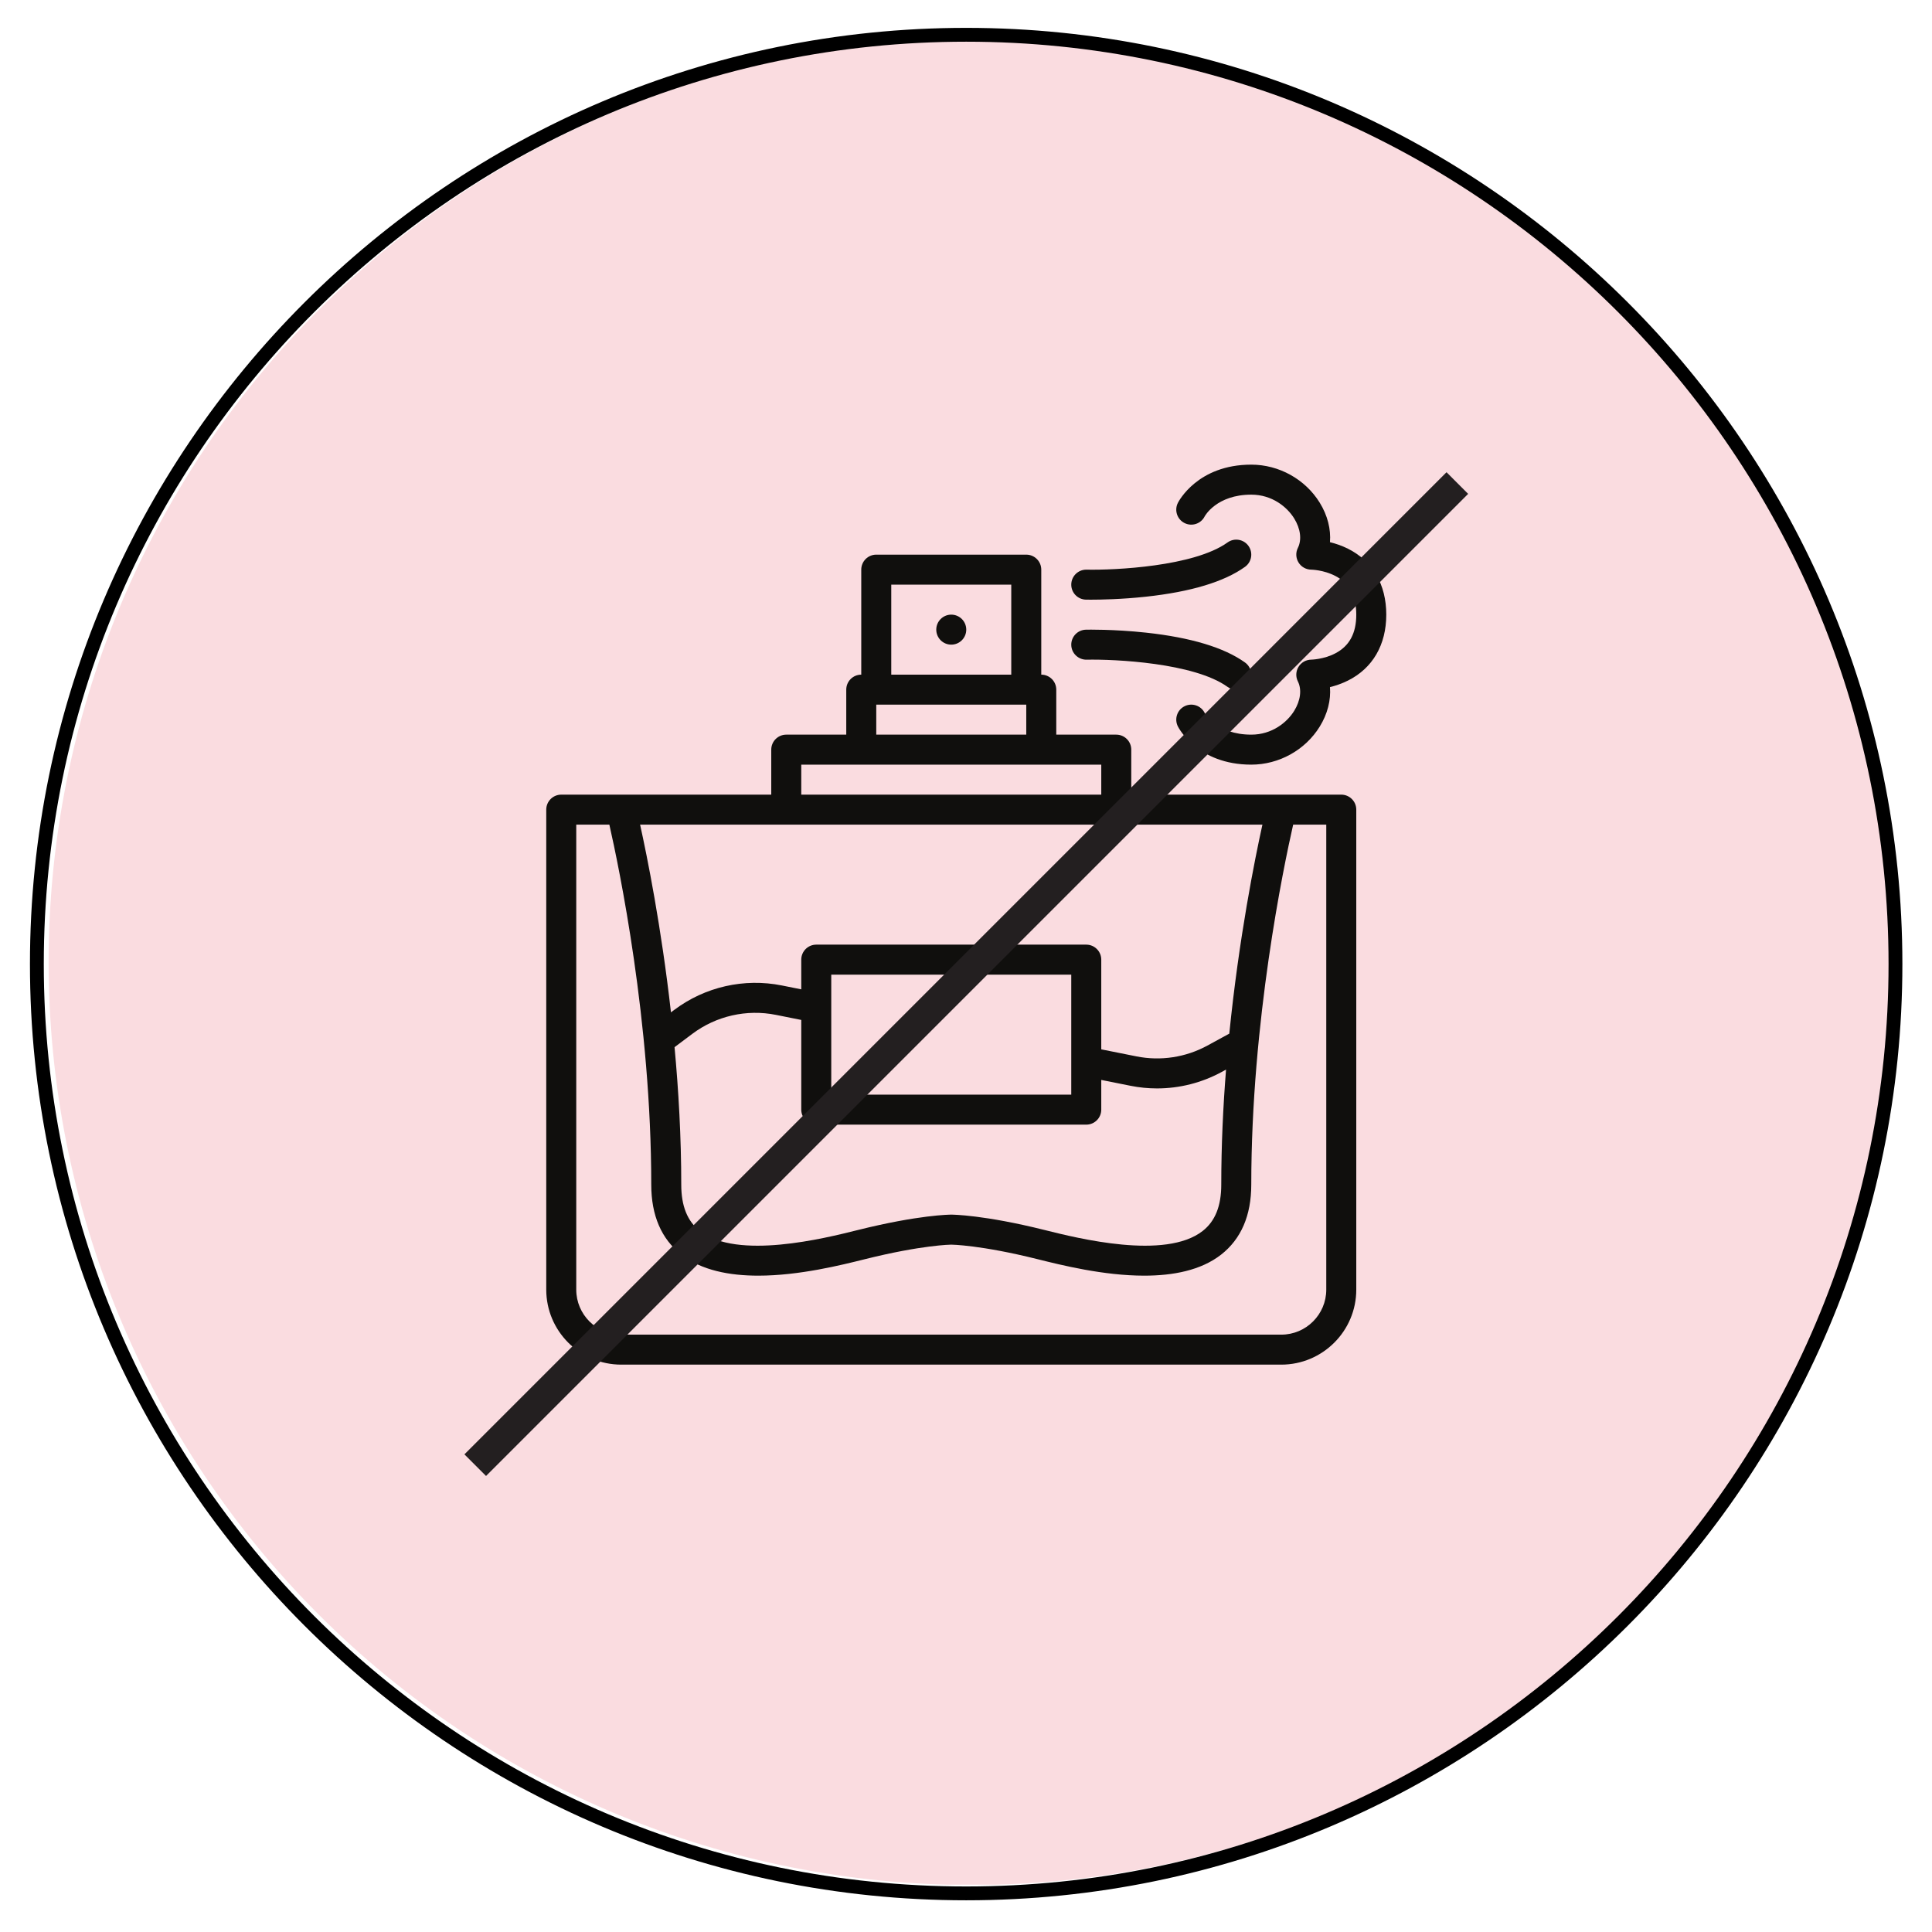
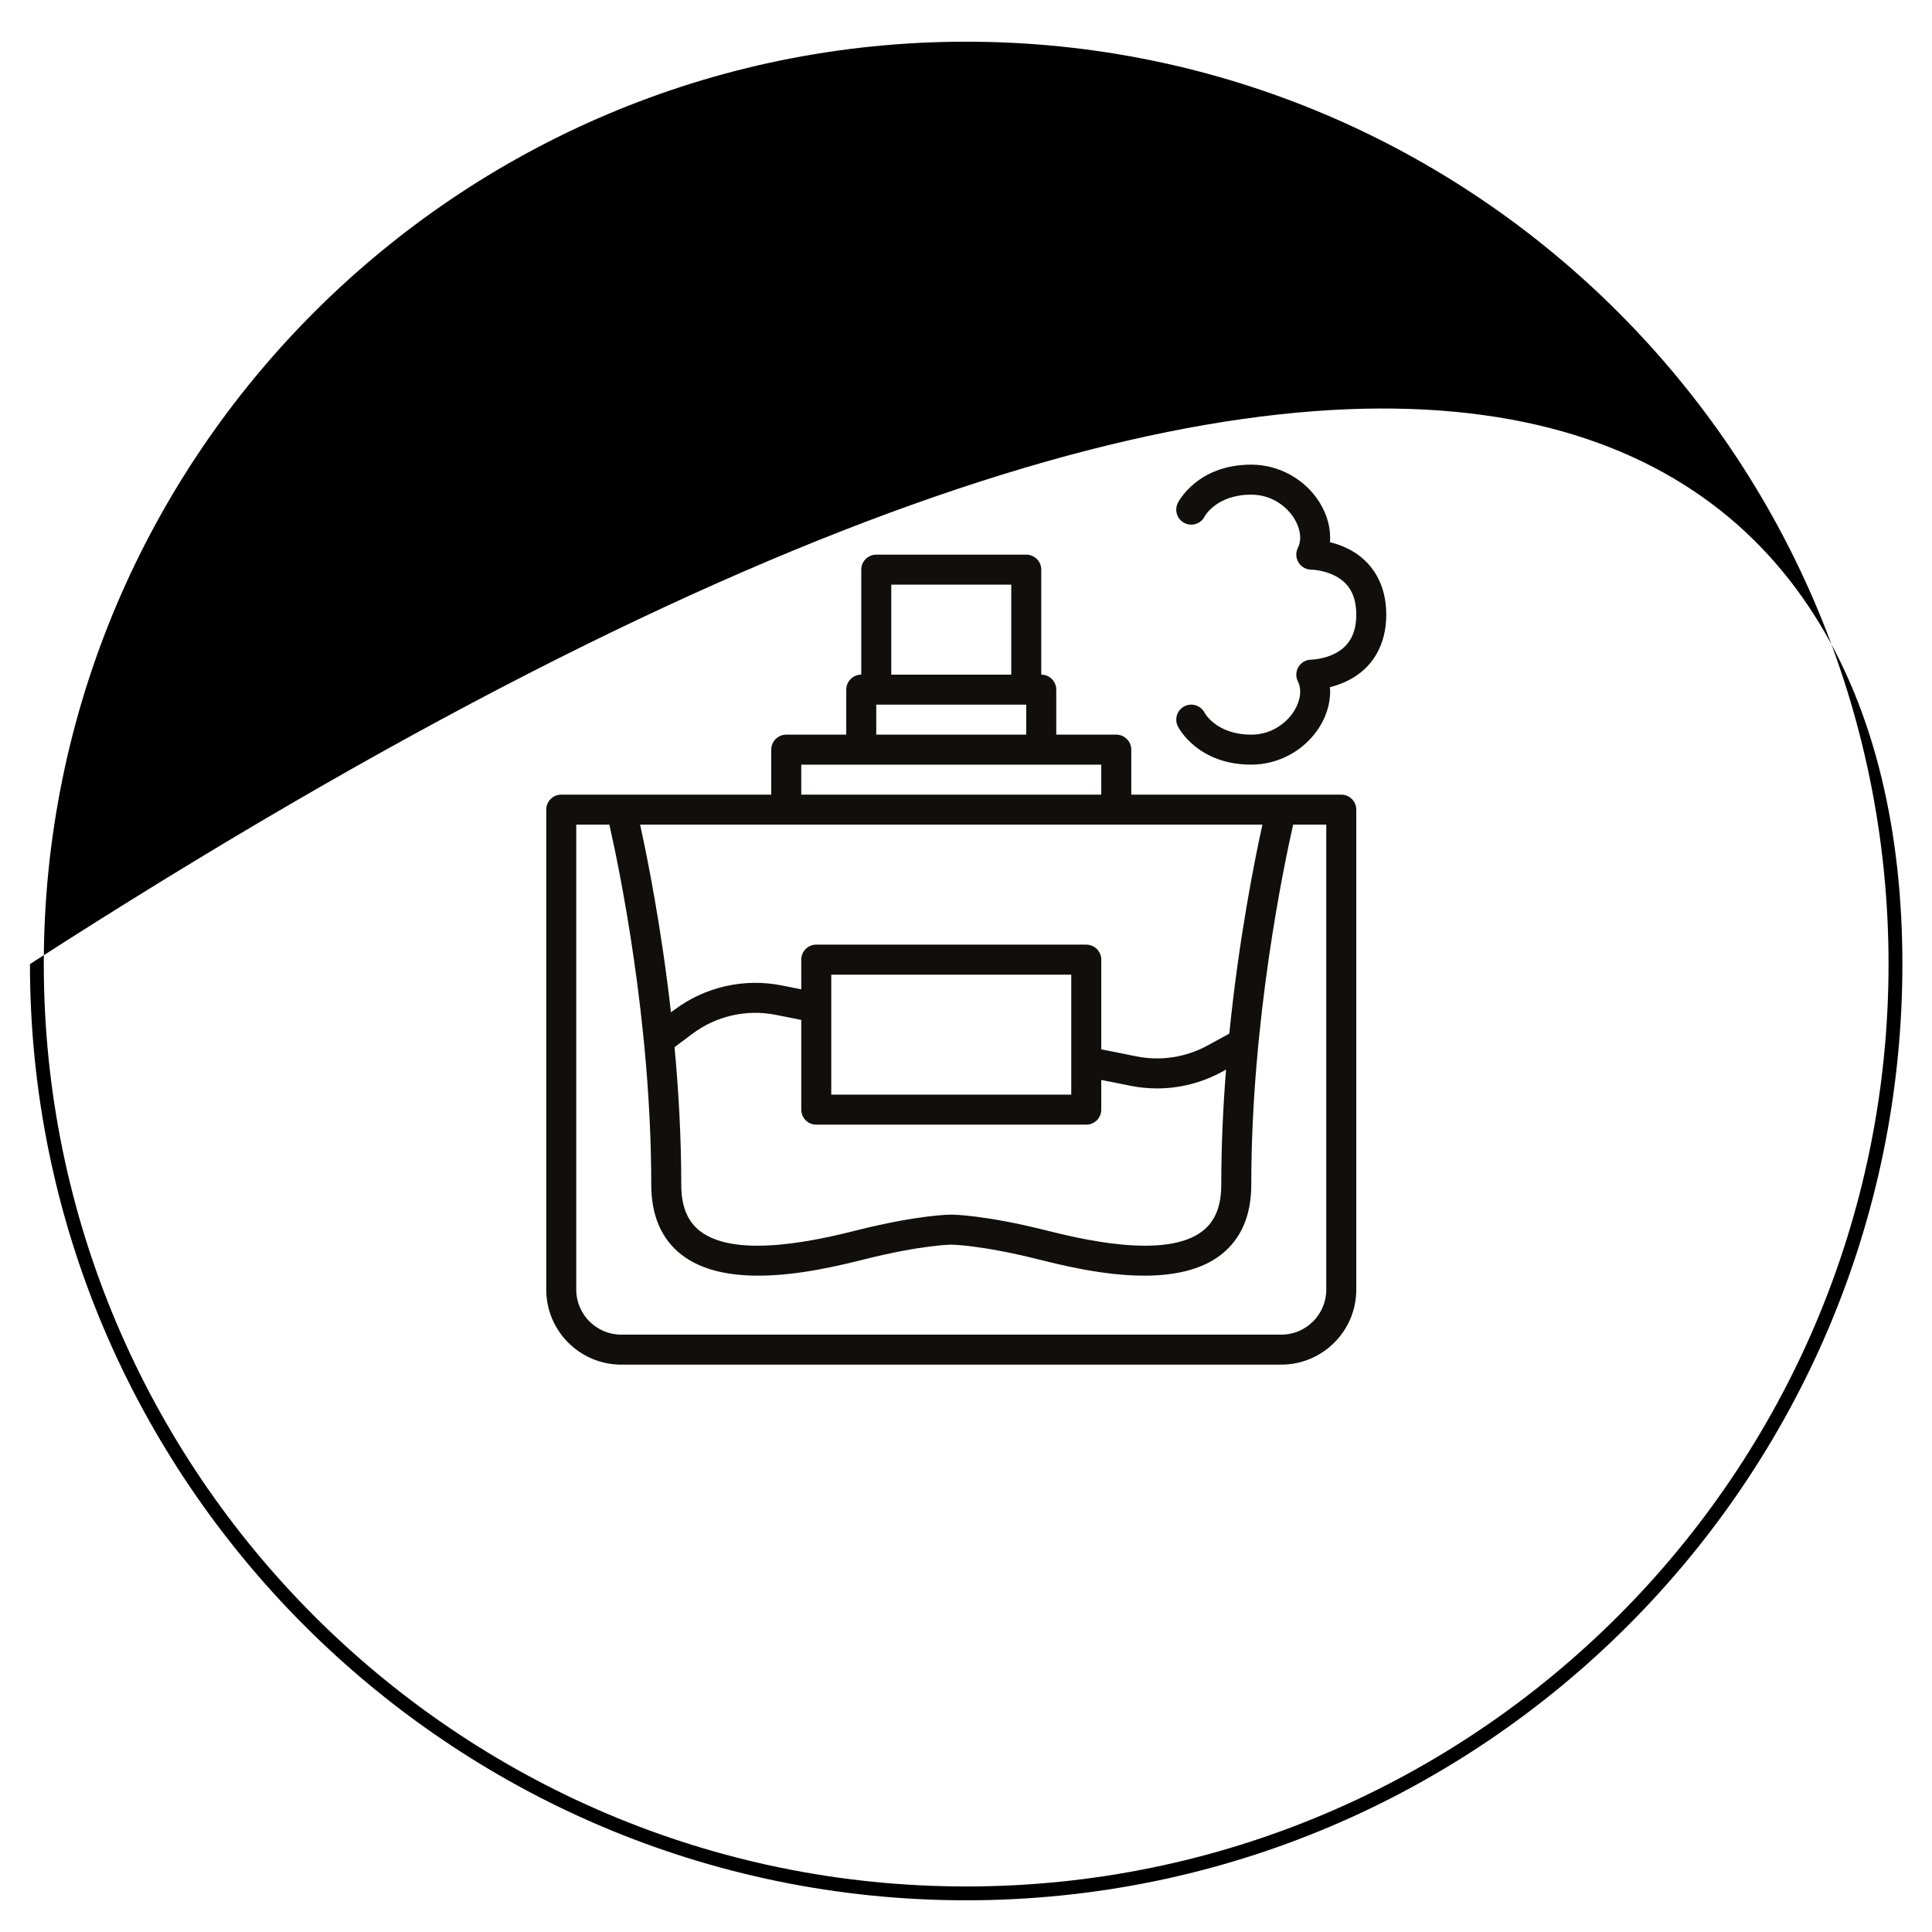
<svg xmlns="http://www.w3.org/2000/svg" width="1200" zoomAndPan="magnify" viewBox="0 0 900 900" height="1200" preserveAspectRatio="xMidYMid meet" version="1.0">
  <defs>
    <clipPath id="0f0f31e915">
      <path d="M 22.648 18.453 L 882.148 18.453 L 882.148 877.953 L 22.648 877.953 Z M 22.648 18.453 " clip-rule="nonzero" />
    </clipPath>
    <clipPath id="88e9c45ce9">
      <path d="M 13.953 12.98 L 886.203 12.98 L 886.203 885.23 L 13.953 885.23 Z M 13.953 12.98 " clip-rule="nonzero" />
    </clipPath>
    <clipPath id="8c88655385">
      <path d="M 254.371 258 L 632 258 L 632 635.699 L 254.371 635.699 Z M 254.371 258 " clip-rule="nonzero" />
    </clipPath>
    <clipPath id="28c911f832">
      <path d="M 547 216.449 L 645.871 216.449 L 645.871 357 L 547 357 Z M 547 216.449 " clip-rule="nonzero" />
    </clipPath>
    <clipPath id="399b824843">
-       <path d="M 216 219 L 684 219 L 684 688 L 216 688 Z M 216 219 " clip-rule="nonzero" />
-     </clipPath>
+       </clipPath>
    <clipPath id="cd2d94cc38">
      <path d="M 677.379 216.453 L 687.457 226.527 L 222.887 691.098 L 212.812 681.023 Z M 677.379 216.453 " clip-rule="nonzero" />
    </clipPath>
    <clipPath id="fe60517a6d">
      <path d="M 677.379 216.453 L 687.457 226.527 L 222.887 691.098 L 212.812 681.023 Z M 677.379 216.453 " clip-rule="nonzero" />
    </clipPath>
    <clipPath id="0d805110a8">
      <path d="M 677.379 216.453 L 687.457 226.527 L 222.887 691.098 L 212.812 681.023 Z M 677.379 216.453 " clip-rule="nonzero" />
    </clipPath>
  </defs>
  <g clip-path="url(#0f0f31e915)">
-     <path fill="#fadce0" d="M 882.289 448.273 C 882.289 455.309 882.117 462.34 881.773 469.367 C 881.426 476.391 880.91 483.402 880.219 490.406 C 879.531 497.406 878.672 504.383 877.637 511.344 C 876.605 518.301 875.402 525.23 874.031 532.129 C 872.66 539.027 871.117 545.891 869.41 552.711 C 867.699 559.535 865.824 566.312 863.781 573.047 C 861.738 579.777 859.535 586.453 857.164 593.078 C 854.793 599.699 852.266 606.262 849.57 612.762 C 846.879 619.258 844.031 625.688 841.023 632.047 C 838.016 638.406 834.852 644.688 831.539 650.891 C 828.223 657.094 824.754 663.215 821.141 669.246 C 817.523 675.281 813.762 681.223 809.852 687.07 C 805.945 692.918 801.895 698.668 797.703 704.32 C 793.516 709.969 789.188 715.512 784.727 720.949 C 780.262 726.387 775.668 731.711 770.945 736.926 C 766.223 742.137 761.371 747.23 756.398 752.203 C 751.426 757.18 746.332 762.027 741.121 766.75 C 735.906 771.477 730.582 776.066 725.145 780.531 C 719.707 784.992 714.164 789.32 708.512 793.508 C 702.863 797.699 697.113 801.75 691.266 805.656 C 685.418 809.566 679.477 813.328 673.441 816.945 C 667.406 820.559 661.289 824.027 655.086 827.344 C 648.883 830.66 642.602 833.82 636.242 836.828 C 629.883 839.836 623.453 842.684 616.953 845.379 C 610.457 848.07 603.895 850.602 597.273 852.969 C 590.648 855.34 583.973 857.547 577.238 859.586 C 570.508 861.629 563.73 863.504 556.906 865.215 C 550.086 866.922 543.223 868.465 536.324 869.836 C 529.426 871.207 522.496 872.41 515.539 873.441 C 508.578 874.477 501.602 875.336 494.602 876.027 C 487.598 876.715 480.586 877.23 473.559 877.578 C 466.535 877.922 459.504 878.094 452.469 878.094 C 445.438 878.094 438.406 877.922 431.379 877.578 C 424.355 877.234 417.34 876.715 410.34 876.027 C 403.34 875.336 396.359 874.477 389.402 873.441 C 382.445 872.41 375.516 871.207 368.617 869.836 C 361.719 868.465 354.855 866.922 348.031 865.215 C 341.207 863.504 334.43 861.629 327.699 859.586 C 320.969 857.547 314.289 855.34 307.668 852.969 C 301.043 850.602 294.484 848.07 287.984 845.379 C 281.484 842.684 275.059 839.836 268.699 836.828 C 262.34 833.82 256.059 830.66 249.855 827.344 C 243.648 824.027 237.531 820.559 231.5 816.945 C 225.465 813.328 219.523 809.566 213.676 805.656 C 207.824 801.75 202.078 797.699 196.426 793.508 C 190.777 789.32 185.23 784.992 179.793 780.531 C 174.355 776.066 169.031 771.477 163.82 766.75 C 158.609 762.027 153.516 757.18 148.543 752.203 C 143.566 747.23 138.719 742.137 133.992 736.926 C 129.27 731.711 124.676 726.387 120.215 720.949 C 115.75 715.512 111.426 709.969 107.234 704.32 C 103.043 698.668 98.996 692.918 95.086 687.07 C 91.18 681.223 87.418 675.281 83.801 669.246 C 80.184 663.215 76.719 657.094 73.402 650.891 C 70.086 644.688 66.926 638.406 63.918 632.047 C 60.91 625.688 58.059 619.258 55.367 612.762 C 52.676 606.262 50.145 599.699 47.773 593.078 C 45.406 586.453 43.199 579.777 41.156 573.047 C 39.117 566.312 37.238 559.535 35.531 552.711 C 33.82 545.891 32.281 539.027 30.91 532.129 C 29.535 525.23 28.332 518.301 27.301 511.344 C 26.27 504.383 25.41 497.406 24.719 490.406 C 24.031 483.402 23.512 476.391 23.168 469.367 C 22.82 462.34 22.648 455.309 22.648 448.273 C 22.648 441.242 22.82 434.211 23.168 427.184 C 23.512 420.16 24.031 413.145 24.719 406.145 C 25.41 399.145 26.27 392.164 27.301 385.207 C 28.332 378.25 29.535 371.32 30.91 364.422 C 32.281 357.523 33.82 350.66 35.531 343.836 C 37.238 337.012 39.117 330.234 41.156 323.504 C 43.199 316.773 45.406 310.098 47.773 303.473 C 50.145 296.852 52.676 290.289 55.367 283.789 C 58.059 277.289 60.91 270.863 63.918 264.504 C 66.926 258.145 70.086 251.863 73.402 245.66 C 76.719 239.457 80.184 233.336 83.801 227.305 C 87.418 221.27 91.18 215.328 95.086 209.48 C 98.996 203.629 103.043 197.883 107.234 192.23 C 111.426 186.582 115.75 181.039 120.215 175.602 C 124.676 170.164 129.27 164.836 133.992 159.625 C 138.719 154.414 143.566 149.32 148.543 144.348 C 153.516 139.371 158.609 134.523 163.82 129.801 C 169.031 125.074 174.355 120.48 179.793 116.02 C 185.23 111.559 190.777 107.23 196.426 103.039 C 202.078 98.852 207.824 94.801 213.676 90.891 C 219.523 86.984 225.465 83.223 231.5 79.605 C 237.531 75.988 243.648 72.523 249.855 69.207 C 256.059 65.891 262.34 62.73 268.699 59.723 C 275.059 56.715 281.484 53.863 287.984 51.172 C 294.484 48.48 301.043 45.949 307.668 43.582 C 314.289 41.211 320.969 39.004 327.699 36.961 C 334.43 34.922 341.207 33.047 348.031 31.336 C 354.855 29.625 361.719 28.086 368.617 26.715 C 375.516 25.34 382.445 24.141 389.402 23.105 C 396.359 22.074 403.34 21.215 410.34 20.523 C 417.34 19.836 424.355 19.316 431.379 18.973 C 438.406 18.629 445.438 18.453 452.469 18.453 C 459.504 18.453 466.535 18.629 473.559 18.973 C 480.586 19.316 487.598 19.836 494.602 20.523 C 501.602 21.215 508.578 22.074 515.539 23.105 C 522.496 24.141 529.426 25.34 536.324 26.715 C 543.223 28.086 550.086 29.625 556.906 31.336 C 563.73 33.047 570.508 34.922 577.238 36.961 C 583.973 39.004 590.648 41.211 597.273 43.582 C 603.895 45.949 610.457 48.48 616.953 51.172 C 623.453 53.863 629.883 56.715 636.242 59.723 C 642.602 62.73 648.883 65.891 655.086 69.207 C 661.289 72.523 667.406 75.988 673.441 79.605 C 679.477 83.223 685.418 86.984 691.266 90.891 C 697.113 94.801 702.863 98.852 708.512 103.039 C 714.164 107.23 719.707 111.559 725.145 116.02 C 730.582 120.48 735.906 125.074 741.121 129.801 C 746.332 134.523 751.426 139.371 756.398 144.348 C 761.371 149.32 766.223 154.414 770.945 159.625 C 775.668 164.836 780.262 170.164 784.727 175.602 C 789.188 181.039 793.516 186.582 797.703 192.23 C 801.895 197.883 805.945 203.629 809.852 209.48 C 813.762 215.328 817.523 221.27 821.141 227.305 C 824.754 233.336 828.223 239.457 831.539 245.66 C 834.852 251.863 838.016 258.145 841.023 264.504 C 844.031 270.863 846.879 277.289 849.57 283.789 C 852.266 290.289 854.793 296.852 857.164 303.473 C 859.535 310.098 861.738 316.773 863.781 323.504 C 865.824 330.234 867.699 337.012 869.41 343.836 C 871.117 350.66 872.66 357.523 874.031 364.422 C 875.402 371.32 876.605 378.25 877.637 385.207 C 878.672 392.164 879.531 399.145 880.219 406.145 C 880.91 413.145 881.426 420.16 881.773 427.184 C 882.117 434.211 882.289 441.242 882.289 448.273 Z M 882.289 448.273 " fill-opacity="1" fill-rule="nonzero" />
-   </g>
+     </g>
  <g clip-path="url(#88e9c45ce9)">
-     <path fill="#000000" d="M 450.078 885.23 C 209.672 885.23 13.953 689.512 13.953 449.105 C 13.953 208.703 209.672 12.98 450.078 12.98 C 690.484 12.98 886.203 208.703 886.203 449.105 C 886.203 689.512 690.484 885.23 450.078 885.23 Z M 450.078 19.426 C 213.109 19.426 20.398 212.141 20.398 449.105 C 20.398 686.074 213.109 878.785 450.078 878.785 C 687.047 878.785 879.758 686.074 879.758 449.105 C 879.758 212.141 687.047 19.426 450.078 19.426 Z M 450.078 19.426 " fill-opacity="1" fill-rule="nonzero" />
+     <path fill="#000000" d="M 450.078 885.23 C 209.672 885.23 13.953 689.512 13.953 449.105 C 690.484 12.98 886.203 208.703 886.203 449.105 C 886.203 689.512 690.484 885.23 450.078 885.23 Z M 450.078 19.426 C 213.109 19.426 20.398 212.141 20.398 449.105 C 20.398 686.074 213.109 878.785 450.078 878.785 C 687.047 878.785 879.758 686.074 879.758 449.105 C 879.758 212.141 687.047 19.426 450.078 19.426 Z M 450.078 19.426 " fill-opacity="1" fill-rule="nonzero" />
  </g>
  <g clip-path="url(#8c88655385)">
    <path fill="#100f0d" d="M 415.184 314.277 L 415.184 272.352 L 471.086 272.352 L 471.086 314.277 Z M 408.195 342.227 L 408.195 328.25 L 478.074 328.25 L 478.074 342.227 Z M 513.012 370.176 L 373.258 370.176 L 373.258 356.199 L 513.012 356.199 Z M 617.828 600.762 C 617.828 612.324 608.426 621.727 596.867 621.727 L 289.402 621.727 C 277.844 621.727 268.441 612.324 268.441 600.762 L 268.441 384.152 L 283.863 384.152 C 288.34 403.859 303.379 475.809 303.379 551.852 C 303.379 566.207 308.109 577.184 317.441 584.469 C 326.852 591.816 339.867 594.25 353.23 594.25 C 372.211 594.25 391.895 589.328 402.902 586.582 C 429.434 579.949 443.02 579.801 443.117 579.801 C 443.25 579.801 456.836 579.949 483.367 586.582 C 494.375 589.328 514.055 594.25 533.039 594.25 C 546.402 594.25 559.418 591.812 568.824 584.469 C 578.156 577.184 582.891 566.207 582.891 551.852 C 582.891 475.809 597.93 403.859 602.406 384.152 L 617.828 384.152 Z M 572.652 481.508 L 562.43 487.082 C 552.371 492.57 540.645 494.355 529.414 492.105 L 513.012 488.828 L 513.012 447.039 C 513.012 443.18 509.883 440.051 506.023 440.051 L 380.246 440.051 C 376.387 440.051 373.258 443.18 373.258 447.039 L 373.258 460.875 L 364.195 459.062 C 346.672 455.559 328.426 459.695 314.133 470.418 L 312.559 471.594 C 308.031 431.465 301.453 398.969 298.184 384.152 L 588.086 384.152 C 584.547 400.172 577.156 436.855 572.652 481.508 Z M 387.23 509.926 L 387.23 454.027 L 499.035 454.027 L 499.035 509.926 Z M 380.246 523.902 L 506.023 523.902 C 509.883 523.902 513.012 520.773 513.012 516.914 L 513.012 503.074 L 526.676 505.809 C 530.75 506.621 534.867 507.027 538.98 507.027 C 549.445 507.027 559.836 504.414 569.121 499.352 L 571.141 498.25 C 569.77 515.453 568.914 533.531 568.914 551.852 C 568.914 561.82 566.074 568.891 560.223 573.453 C 542.828 587.039 502.09 576.855 486.758 573.02 C 458.297 565.906 443.738 565.824 443.133 565.824 C 442.531 565.824 427.973 565.906 399.512 573.02 C 384.18 576.855 343.441 587.039 326.043 573.453 C 320.195 568.891 317.355 561.82 317.355 551.852 C 317.355 529.781 316.109 508.062 314.23 487.809 L 322.516 481.598 C 333.633 473.258 347.828 470.039 361.453 472.766 L 373.258 475.125 L 373.258 516.914 C 373.258 520.773 376.387 523.902 380.246 523.902 Z M 478.074 258.375 L 408.195 258.375 C 404.336 258.375 401.207 261.504 401.207 265.363 L 401.207 314.277 C 397.348 314.277 394.219 317.406 394.219 321.262 L 394.219 342.227 L 366.27 342.227 C 362.41 342.227 359.281 345.355 359.281 349.215 L 359.281 370.176 L 261.453 370.176 C 257.594 370.176 254.465 373.305 254.465 377.164 L 254.465 600.762 C 254.465 620.027 270.141 635.699 289.402 635.699 L 596.867 635.699 C 616.129 635.699 631.805 620.027 631.805 600.762 L 631.805 377.164 C 631.805 373.305 628.676 370.176 624.816 370.176 L 526.988 370.176 L 526.988 349.215 C 526.988 345.355 523.859 342.227 520 342.227 L 492.051 342.227 L 492.051 321.262 C 492.051 317.406 488.922 314.277 485.062 314.277 L 485.062 265.363 C 485.062 261.504 481.934 258.375 478.074 258.375 " fill-opacity="1" fill-rule="nonzero" />
  </g>
-   <path fill="#100f0d" d="M 443.133 286.324 C 439.277 286.324 436.148 289.453 436.148 293.312 C 436.148 297.172 439.277 300.301 443.133 300.301 C 446.992 300.301 450.121 297.172 450.121 293.312 C 450.121 289.453 446.992 286.324 443.133 286.324 " fill-opacity="1" fill-rule="nonzero" />
-   <path fill="#100f0d" d="M 506.18 265.367 C 506.129 265.363 506.074 265.363 506.02 265.363 C 502.234 265.363 499.125 268.391 499.039 272.195 C 498.953 276.051 502.008 279.25 505.867 279.336 C 505.996 279.34 506.852 279.355 508.293 279.355 C 512.676 279.355 522.477 279.195 533.855 277.961 C 554.777 275.691 570.293 271.012 579.98 264.051 C 583.117 261.797 583.828 257.43 581.578 254.297 C 579.324 251.164 574.957 250.445 571.824 252.703 C 556.215 263.922 519.148 265.645 506.18 265.367 " fill-opacity="1" fill-rule="nonzero" />
-   <path fill="#100f0d" d="M 575.895 321.281 C 578.07 321.281 580.211 320.27 581.578 318.371 C 583.828 315.238 583.117 310.875 579.98 308.617 C 570.293 301.66 554.777 296.977 533.855 294.707 C 518.727 293.07 506.391 293.324 505.867 293.332 C 502.012 293.418 498.953 296.617 499.039 300.473 C 499.125 304.332 502.359 307.379 506.18 307.305 C 519.148 307.027 556.215 308.75 571.824 319.965 C 573.059 320.855 574.484 321.281 575.895 321.281 " fill-opacity="1" fill-rule="nonzero" />
  <g clip-path="url(#28c911f832)">
    <path fill="#100f0d" d="M 627.941 255.617 C 625.012 254.156 622.113 253.195 619.551 252.57 C 620.039 246.52 618.422 240.066 614.777 234.164 C 608.02 223.238 595.805 216.449 582.891 216.449 C 557.898 216.449 549.055 233.562 548.688 234.289 C 546.961 237.742 548.363 241.938 551.812 243.664 C 555.266 245.391 559.465 243.992 561.191 240.539 C 561.242 240.438 566.699 230.426 582.891 230.426 C 592.582 230.426 599.574 236.152 602.887 241.512 C 605.852 246.316 606.492 251.449 604.59 255.25 C 603.516 257.402 603.641 259.957 604.898 262.016 C 606.148 264.07 608.395 265.336 610.805 265.363 C 610.859 265.363 616.613 265.461 622.047 268.301 C 628.613 271.734 631.805 277.629 631.805 286.324 C 631.805 295.023 628.613 300.918 622.047 304.352 C 616.613 307.188 610.859 307.289 610.805 307.289 C 608.395 307.316 606.148 308.582 604.898 310.637 C 603.641 312.691 603.516 315.25 604.59 317.402 C 606.492 321.203 605.852 326.336 602.887 331.141 C 599.574 336.496 592.582 342.227 582.891 342.227 C 566.699 342.227 561.242 332.215 561.191 332.113 C 559.465 328.66 555.266 327.262 551.812 328.988 C 548.363 330.715 546.961 334.91 548.688 338.363 C 549.055 339.09 557.898 356.199 582.891 356.199 C 595.805 356.199 608.02 349.414 614.777 338.484 C 618.422 332.582 620.039 326.133 619.551 320.082 C 622.113 319.453 625.012 318.496 627.941 317.031 C 639.445 311.281 645.781 300.375 645.781 286.324 C 645.781 272.277 639.445 261.371 627.941 255.617 " fill-opacity="1" fill-rule="nonzero" />
  </g>
  <g clip-path="url(#399b824843)">
    <g clip-path="url(#cd2d94cc38)">
      <g clip-path="url(#fe60517a6d)">
        <g clip-path="url(#0d805110a8)">
          <path fill="#231f20" d="M 673.848 219.984 L 683.922 230.062 L 226.414 687.57 L 216.34 677.492 Z M 673.848 219.984 " fill-opacity="1" fill-rule="nonzero" />
        </g>
      </g>
    </g>
  </g>
</svg>